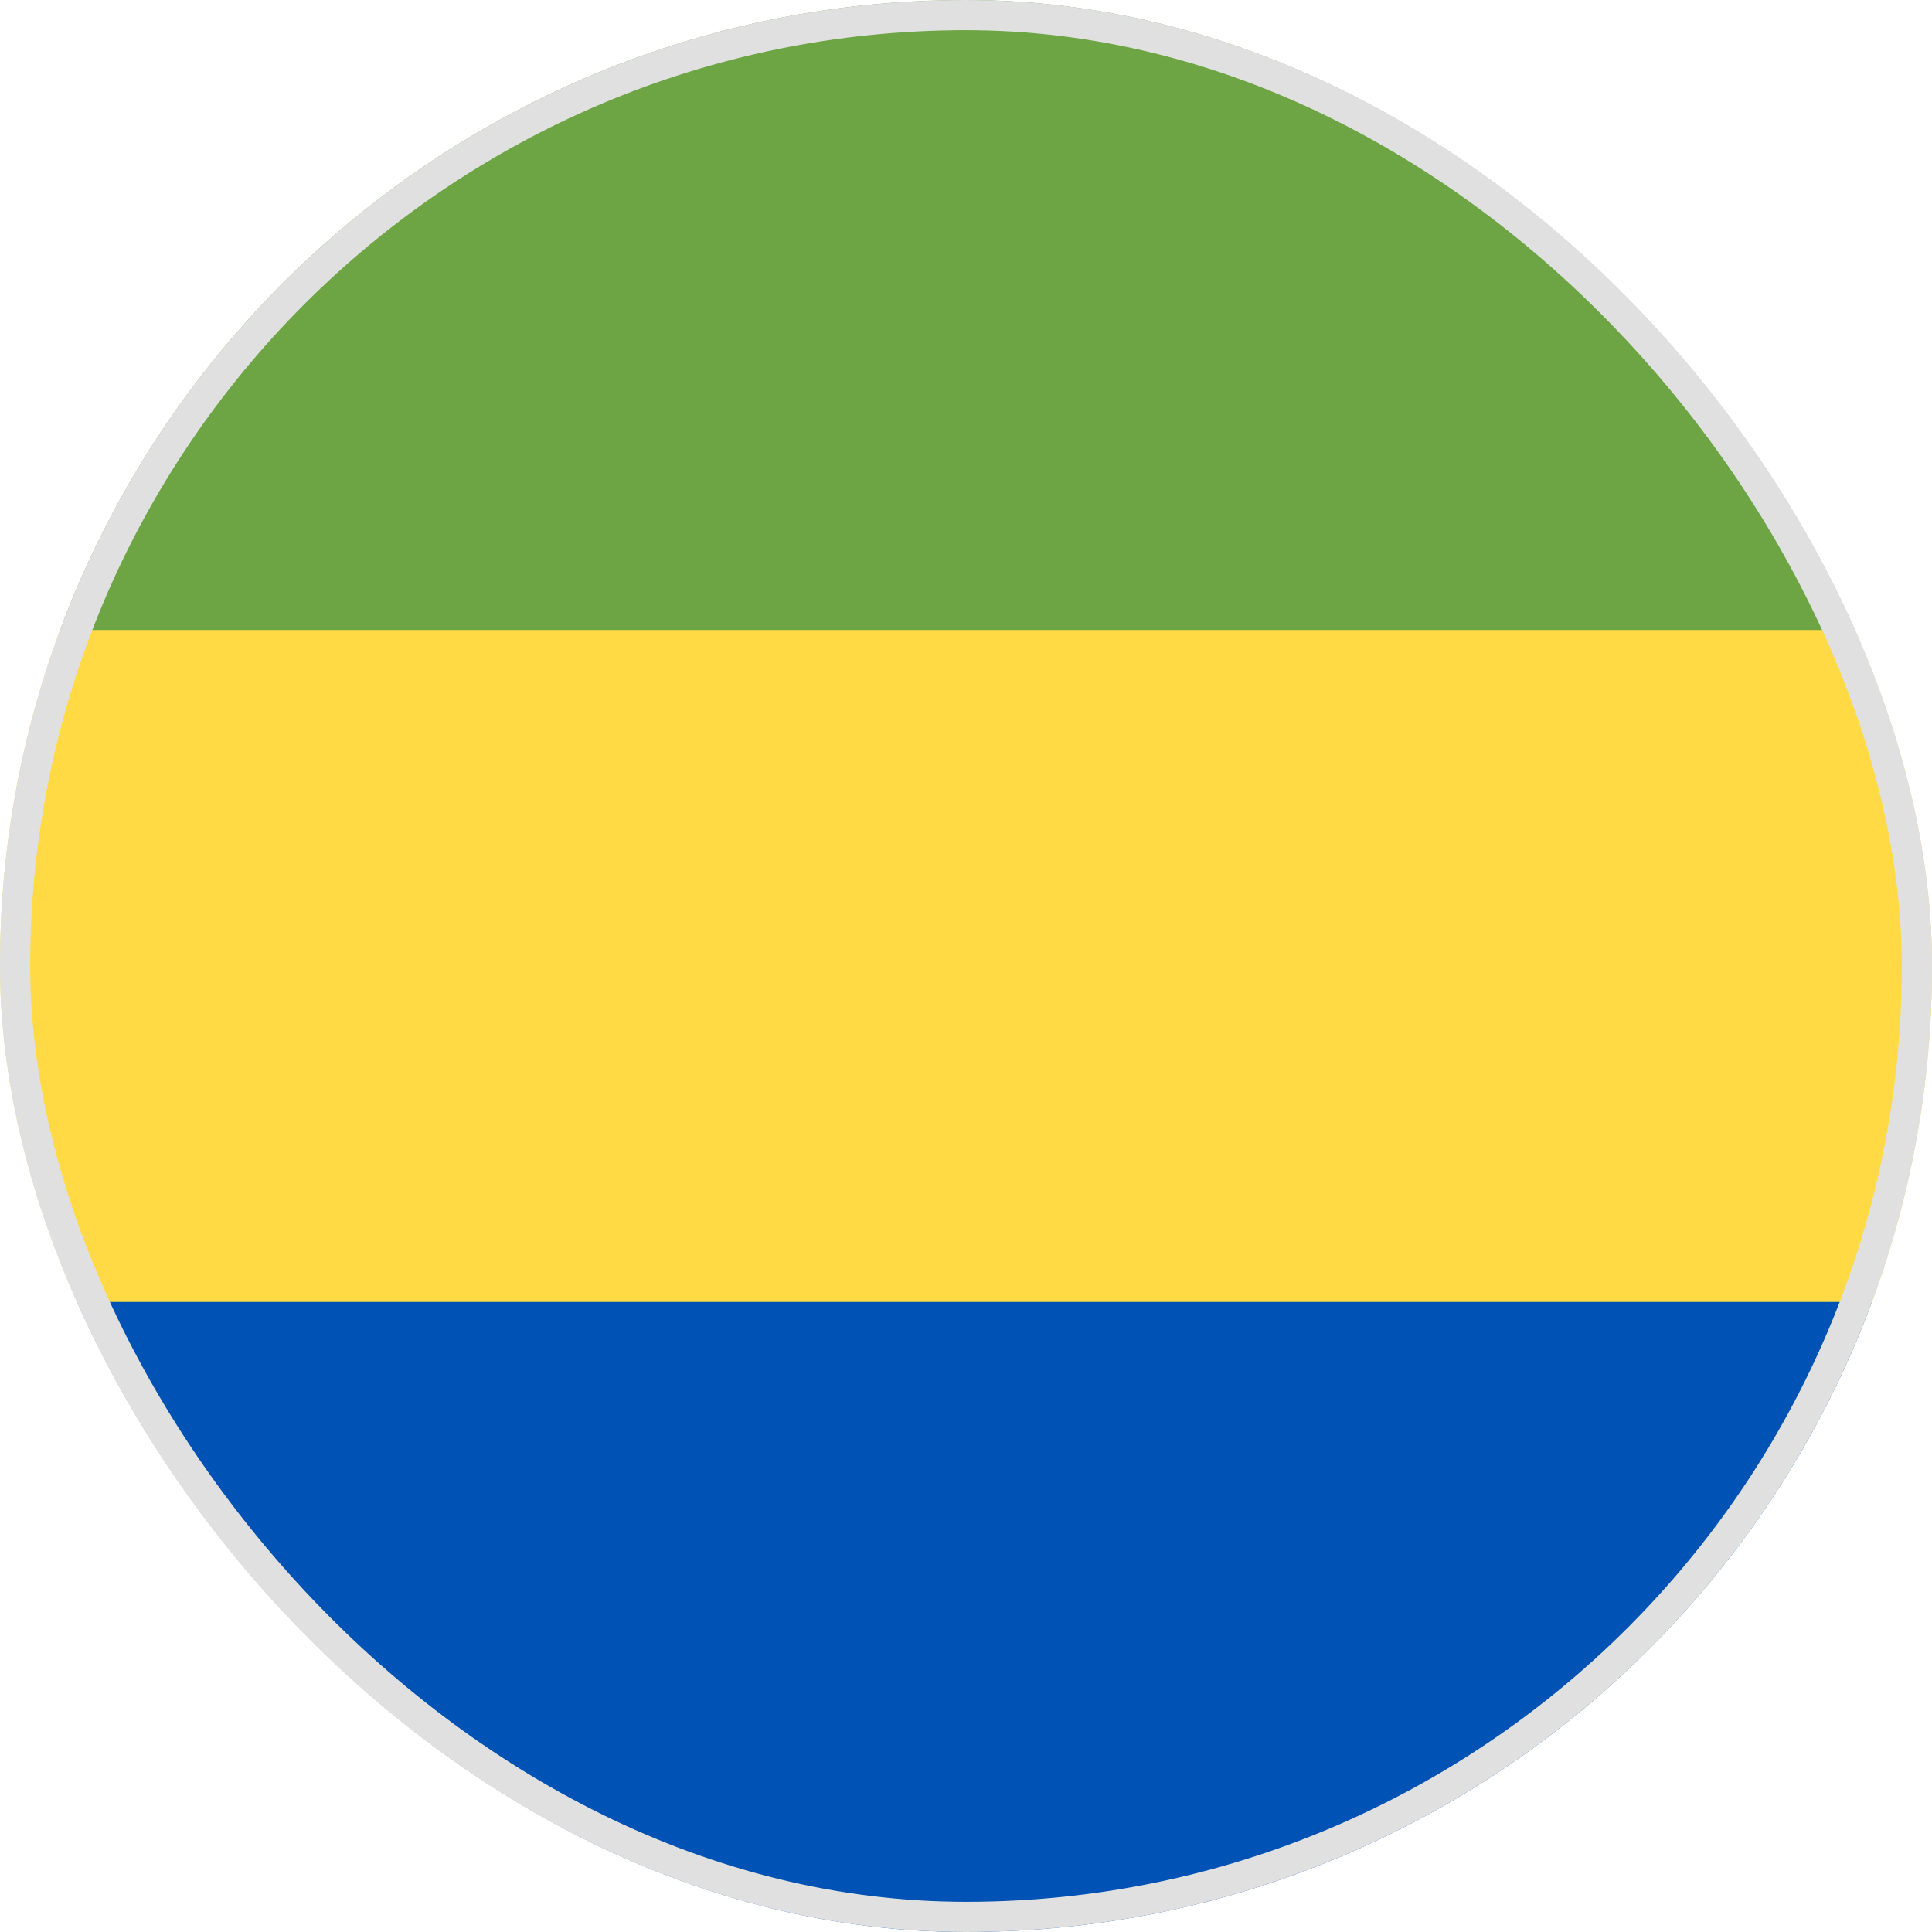
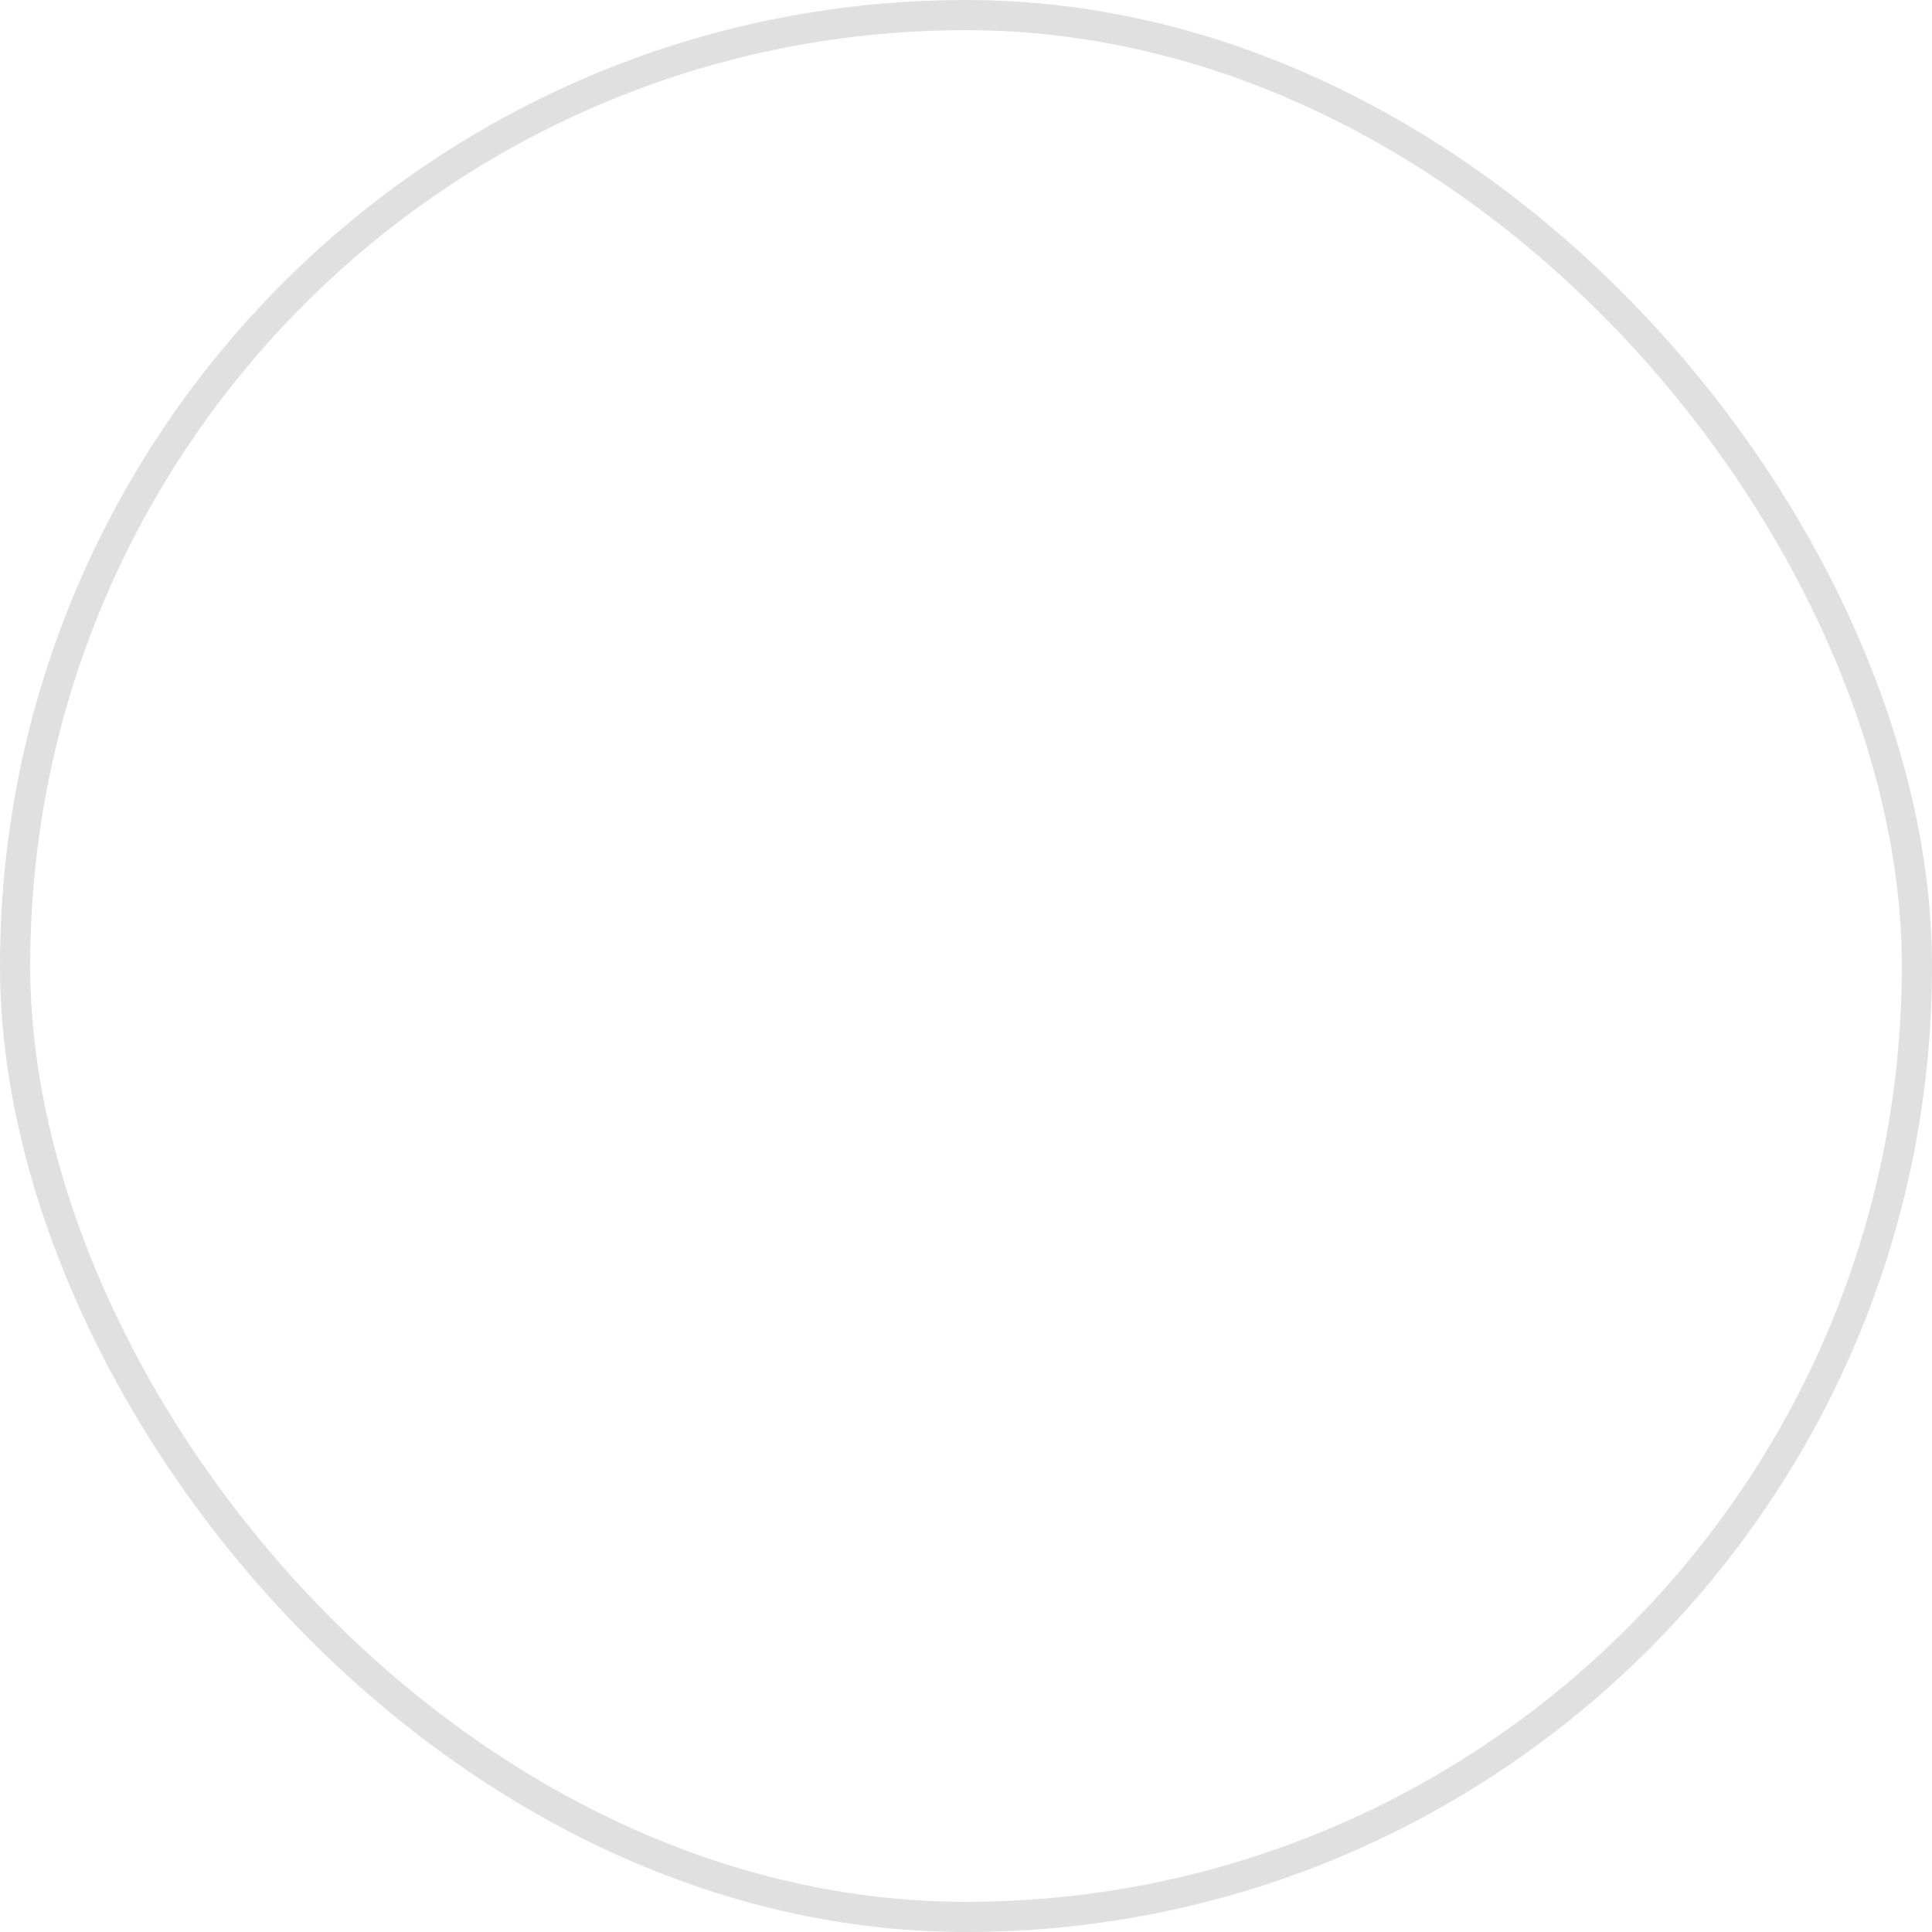
<svg xmlns="http://www.w3.org/2000/svg" fill="none" viewBox="0 0 32 32">
  <g clip-path="url(#a)">
-     <path fill="#FFDA44" d="M31.005 21.565C31.648 19.832 32 17.957 32 16s-.352-3.832-.995-5.565L16 9.043.995 10.435A16 16 0 0 0 0 16c0 1.957.352 3.832.995 5.565L16 22.956z" />
-     <path fill="#0052B4" d="M16 32c6.88 0 12.744-4.342 15.005-10.435H.995C3.255 27.658 9.12 32 16 32" />
-     <path fill="#6DA544" d="M16 0C9.12 0 3.256 4.342.995 10.435h30.01C28.745 4.342 22.879 0 16 0" />
-   </g>
+     </g>
  <rect width="31.5" height="31.5" x=".25" y=".25" stroke="#E0E0E0" stroke-width=".5" rx="15.75" />
  <defs>
    <clipPath id="a">
      <rect width="32" height="32" fill="#fff" rx="16" />
    </clipPath>
  </defs>
</svg>